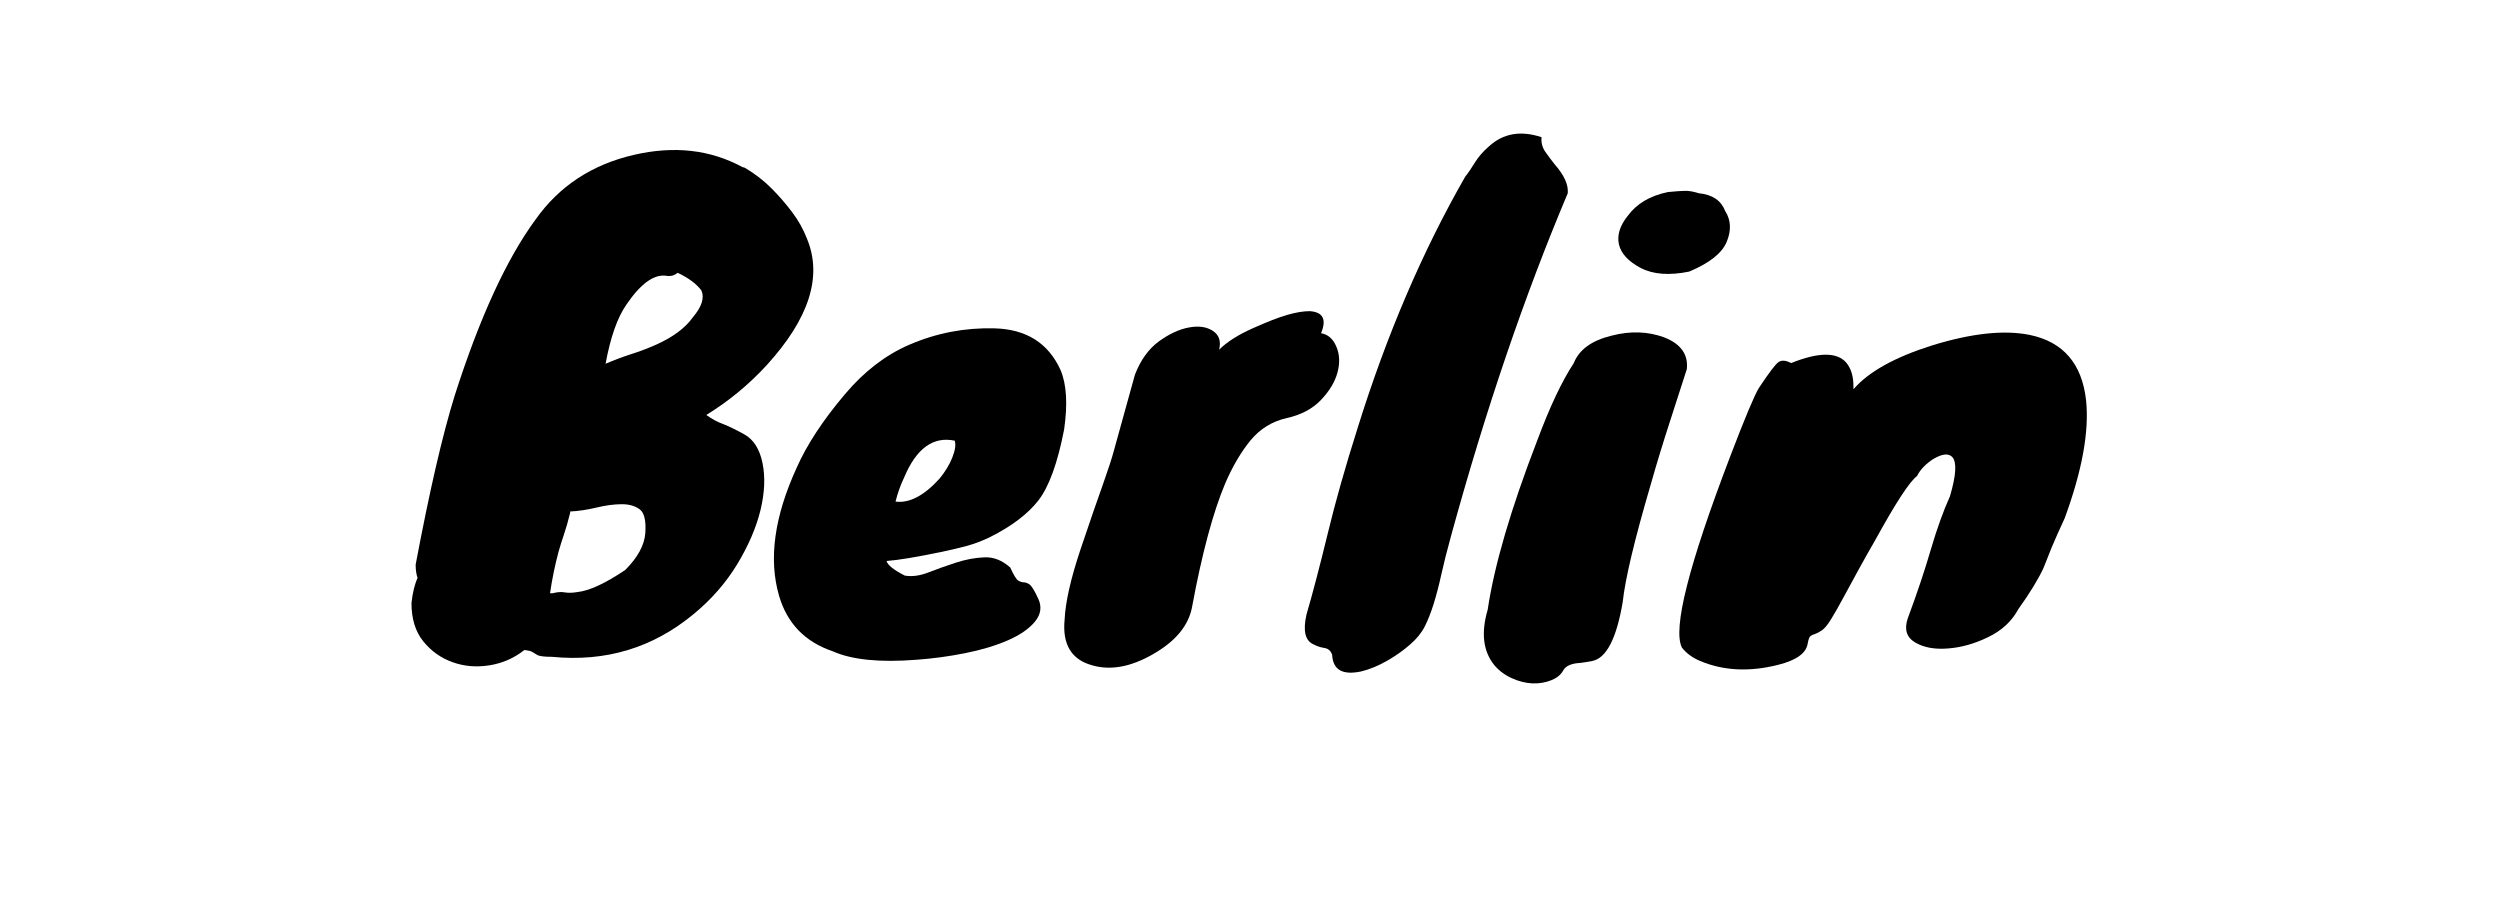
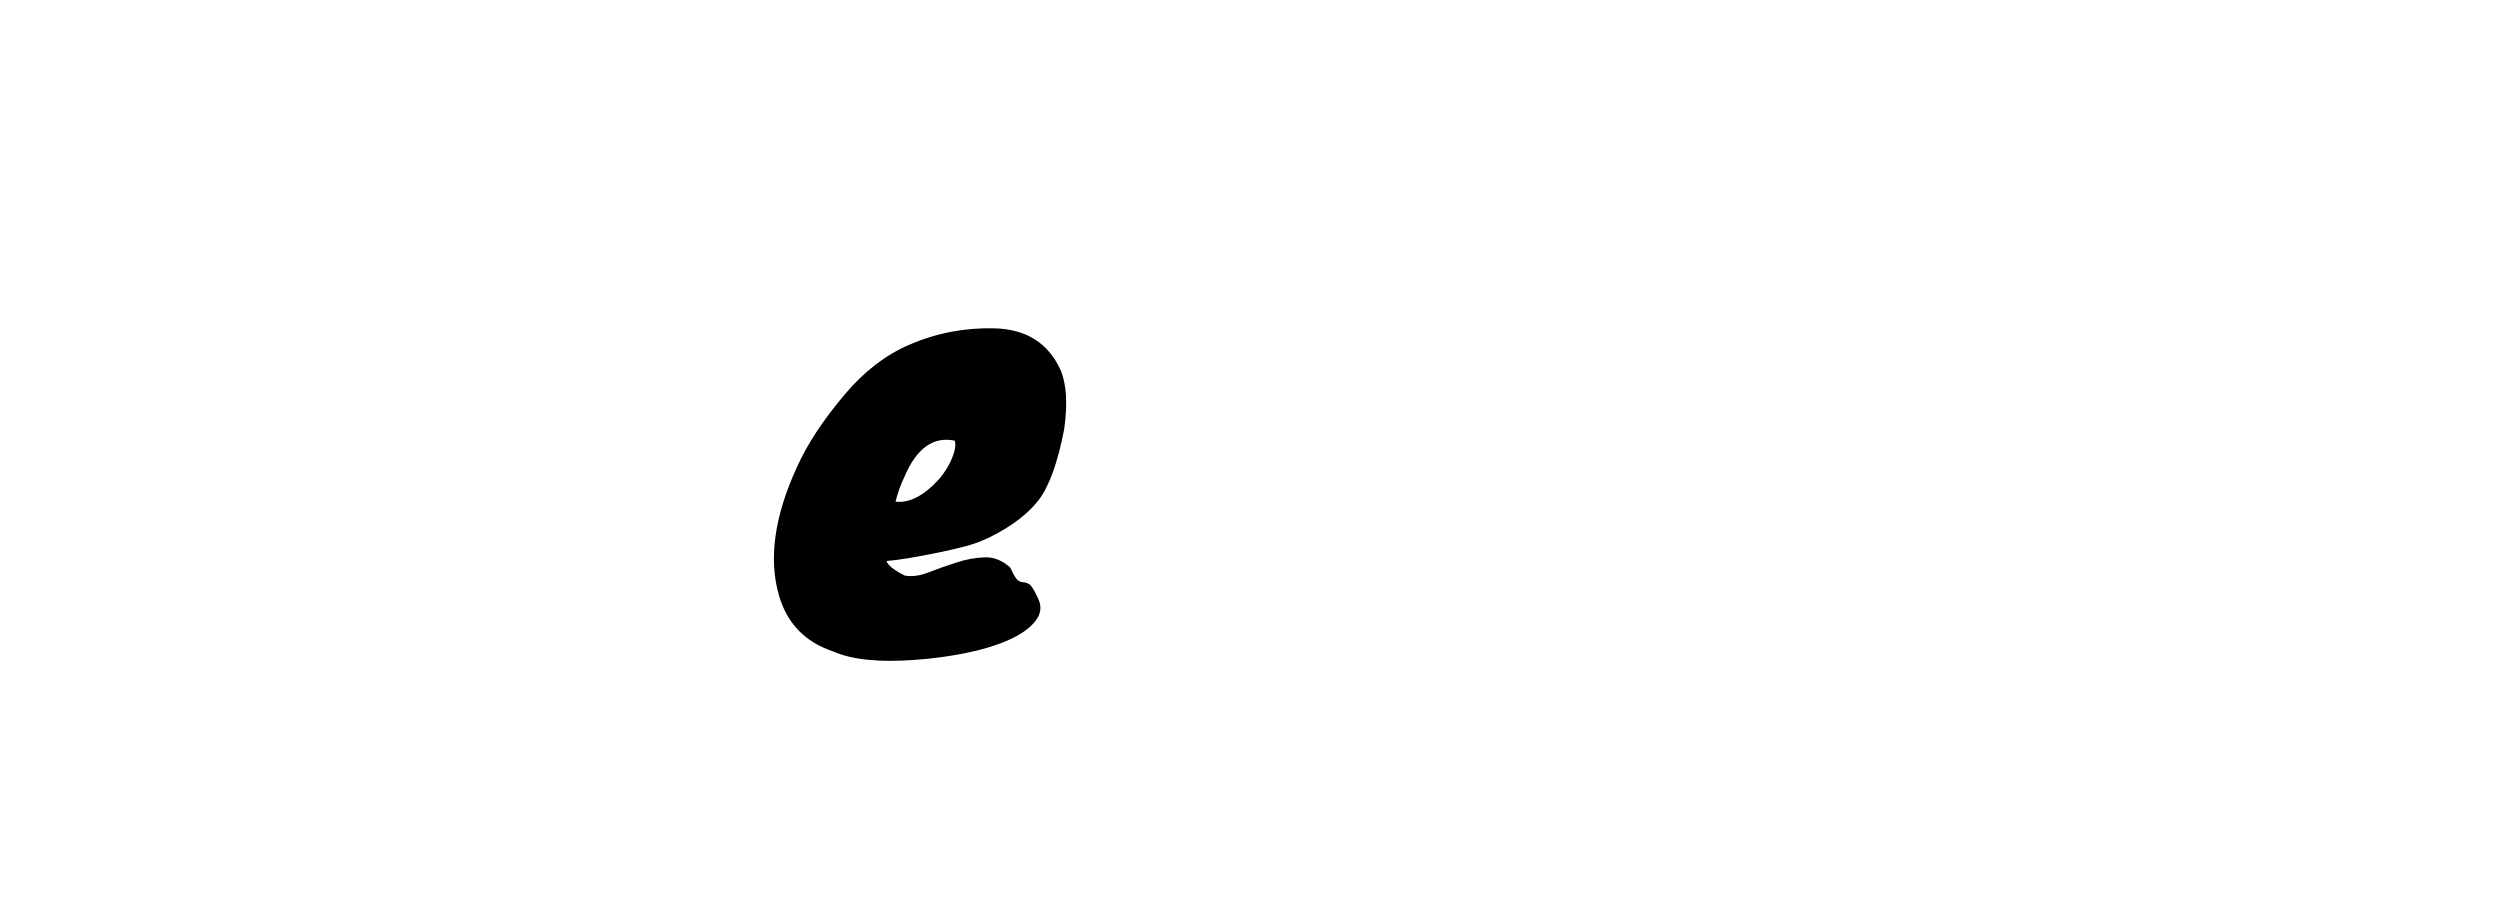
<svg xmlns="http://www.w3.org/2000/svg" width="300" zoomAndPan="magnify" viewBox="0 0 224.88 82.5" height="110" preserveAspectRatio="xMidYMid meet" version="1.0">
  <defs>
    <g />
  </defs>
  <g fill="#000000" fill-opacity="1">
    <g transform="translate(37.739, 56.473)">
      <g>
-         <path d="M 29.016 -41.438 L 29.234 -41.375 C 30.148 -40.832 30.945 -40.219 31.625 -39.531 C 32.301 -38.852 32.922 -38.141 33.484 -37.391 C 34.055 -36.641 34.508 -35.828 34.844 -34.953 C 36.227 -31.578 35.02 -27.801 31.219 -23.625 C 29.602 -21.863 27.785 -20.363 25.766 -19.125 C 26.285 -18.758 26.773 -18.492 27.234 -18.328 C 27.691 -18.16 28.336 -17.848 29.172 -17.391 C 30.016 -16.93 30.566 -16.066 30.828 -14.797 C 31.086 -13.535 31.023 -12.117 30.641 -10.547 C 30.254 -8.973 29.555 -7.352 28.547 -5.688 C 27.535 -4.02 26.227 -2.523 24.625 -1.203 C 20.957 1.836 16.707 3.117 11.875 2.641 C 11.176 2.641 10.734 2.582 10.547 2.469 C 10.367 2.363 10.223 2.273 10.109 2.203 C 10.004 2.129 9.766 2.07 9.391 2.031 C 8.473 2.758 7.426 3.219 6.25 3.406 C 5.082 3.594 3.977 3.5 2.938 3.125 C 1.895 2.758 1.016 2.133 0.297 1.25 C -0.41 0.375 -0.766 -0.773 -0.766 -2.203 C -0.66 -3.148 -0.477 -3.898 -0.219 -4.453 C -0.332 -4.785 -0.391 -5.188 -0.391 -5.656 C 0.859 -12.289 2.031 -17.363 3.125 -20.875 C 5.363 -27.875 7.785 -33.148 10.391 -36.703 C 12.516 -39.711 15.461 -41.656 19.234 -42.531 C 22.859 -43.375 26.117 -43.008 29.016 -41.438 Z M 11.922 -3.078 C 12.359 -3.191 12.734 -3.219 13.047 -3.156 C 13.359 -3.102 13.734 -3.113 14.172 -3.188 C 15.234 -3.301 16.664 -3.961 18.469 -5.172 C 19.602 -6.305 20.207 -7.422 20.281 -8.516 C 20.352 -9.617 20.188 -10.32 19.781 -10.625 C 19.375 -10.938 18.832 -11.094 18.156 -11.094 C 17.477 -11.094 16.727 -10.992 15.906 -10.797 C 15.082 -10.598 14.285 -10.477 13.516 -10.438 L 13.516 -10.328 C 13.336 -9.598 13.156 -8.957 12.969 -8.406 C 12.781 -7.852 12.613 -7.32 12.469 -6.812 C 12.145 -5.602 11.891 -4.359 11.703 -3.078 Z M 22.141 -31.656 C 21.047 -31.801 19.859 -30.938 18.578 -29.062 C 17.766 -27.895 17.141 -26.117 16.703 -23.734 C 17.473 -24.066 18.234 -24.352 18.984 -24.594 C 19.734 -24.832 20.441 -25.098 21.109 -25.391 C 22.711 -26.086 23.863 -26.93 24.562 -27.922 C 25.363 -28.867 25.617 -29.672 25.328 -30.328 C 24.891 -30.922 24.176 -31.453 23.188 -31.922 C 22.895 -31.672 22.547 -31.582 22.141 -31.656 Z M 21.328 -31.875 L 21.484 -31.875 Z M 21.328 -31.875 " />
-       </g>
+         </g>
    </g>
  </g>
  <g fill="#000000" fill-opacity="1">
    <g transform="translate(69.882, 56.473)">
      <g>
        <path d="M 19.172 -8.141 C 18.484 -7.805 17.805 -7.547 17.141 -7.359 C 16.484 -7.18 15.719 -7 14.844 -6.812 C 12.531 -6.332 10.863 -6.055 9.844 -5.984 C 9.945 -5.617 10.492 -5.18 11.484 -4.672 C 12.141 -4.555 12.863 -4.656 13.656 -4.969 C 14.445 -5.281 15.27 -5.57 16.125 -5.844 C 16.988 -6.125 17.832 -6.281 18.656 -6.312 C 19.477 -6.352 20.254 -6.047 20.984 -5.391 C 21.285 -4.723 21.523 -4.332 21.703 -4.219 C 21.891 -4.113 22.055 -4.062 22.203 -4.062 C 22.348 -4.062 22.508 -4.004 22.688 -3.891 C 22.875 -3.785 23.141 -3.363 23.484 -2.625 C 23.836 -1.895 23.75 -1.203 23.219 -0.547 C 22.688 0.109 21.867 0.676 20.766 1.156 C 19.672 1.633 18.391 2.02 16.922 2.312 C 15.461 2.602 14 2.801 12.531 2.906 C 9.227 3.164 6.719 2.91 5 2.141 C 2.508 1.297 0.898 -0.367 0.172 -2.859 C -0.785 -6.148 -0.254 -9.992 1.766 -14.391 C 2.672 -16.441 4.113 -18.641 6.094 -20.984 C 7.82 -23.035 9.75 -24.52 11.875 -25.438 C 14.32 -26.5 16.883 -26.992 19.562 -26.922 C 22.414 -26.848 24.395 -25.602 25.5 -23.188 C 26.051 -21.906 26.16 -20.113 25.828 -17.812 C 25.242 -14.801 24.473 -12.676 23.516 -11.438 C 22.566 -10.219 21.117 -9.117 19.172 -8.141 Z M 15.984 -16.812 C 14.047 -17.219 12.531 -16.117 11.438 -13.516 C 11.102 -12.816 10.844 -12.086 10.656 -11.328 C 11.906 -11.172 13.227 -11.863 14.625 -13.406 C 15.133 -14.031 15.516 -14.66 15.766 -15.297 C 16.023 -15.941 16.098 -16.445 15.984 -16.812 Z M 15.984 -16.812 " />
      </g>
    </g>
  </g>
  <g fill="#000000" fill-opacity="1">
    <g transform="translate(96.365, 56.473)">
      <g>
-         <path d="M 5.719 -22.75 C 6.227 -24.07 6.945 -25.07 7.875 -25.75 C 8.812 -26.426 9.711 -26.844 10.578 -27 C 11.441 -27.164 12.156 -27.066 12.719 -26.703 C 13.289 -26.336 13.484 -25.77 13.297 -25 C 13.992 -25.695 15 -26.336 16.312 -26.922 C 17.633 -27.516 18.68 -27.922 19.453 -28.141 C 20.223 -28.359 20.883 -28.469 21.438 -28.469 C 22.645 -28.395 22.988 -27.734 22.469 -26.484 C 23.094 -26.379 23.551 -25.977 23.844 -25.281 C 24.145 -24.582 24.18 -23.812 23.953 -22.969 C 23.734 -22.125 23.238 -21.297 22.469 -20.484 C 21.707 -19.68 20.676 -19.133 19.375 -18.844 C 18.07 -18.551 16.988 -17.883 16.125 -16.844 C 15.27 -15.801 14.508 -14.508 13.844 -12.969 C 12.75 -10.363 11.758 -6.68 10.875 -1.922 C 10.582 -0.203 9.395 1.242 7.312 2.422 C 5.332 3.555 3.52 3.883 1.875 3.406 C 0 2.895 -0.828 1.52 -0.609 -0.719 C -0.535 -2.289 -0.062 -4.383 0.812 -7 C 1.695 -9.625 2.379 -11.602 2.859 -12.938 C 3.336 -14.281 3.664 -15.297 3.844 -15.984 Z M 5.719 -22.75 " />
-       </g>
+         </g>
    </g>
  </g>
  <g fill="#000000" fill-opacity="1">
    <g transform="translate(118.178, 56.473)">
      <g>
-         <path d="M 10.797 -2.141 C 10.555 -1.367 10.289 -0.691 10 -0.109 C 9.707 0.473 9.266 1.02 8.672 1.531 C 8.086 2.051 7.395 2.539 6.594 3 C 5.789 3.457 5.02 3.773 4.281 3.953 C 2.602 4.316 1.727 3.82 1.656 2.469 C 1.539 2.102 1.305 1.895 0.953 1.844 C 0.609 1.789 0.289 1.688 0 1.531 C -0.77 1.207 -0.988 0.312 -0.656 -1.156 C -0.07 -3.164 0.566 -5.609 1.266 -8.484 C 1.961 -11.359 2.859 -14.52 3.953 -17.969 C 6.555 -26.32 9.781 -33.852 13.625 -40.562 C 13.883 -40.883 14.176 -41.312 14.5 -41.844 C 14.832 -42.375 15.254 -42.859 15.766 -43.297 C 17.047 -44.473 18.625 -44.75 20.5 -44.125 C 20.457 -43.645 20.566 -43.211 20.828 -42.828 C 21.086 -42.453 21.379 -42.062 21.703 -41.656 C 22.547 -40.695 22.93 -39.836 22.859 -39.078 C 18.973 -29.879 15.473 -19.602 12.359 -8.25 C 11.992 -6.926 11.703 -5.77 11.484 -4.781 C 11.266 -3.789 11.035 -2.91 10.797 -2.141 Z M 10.797 -2.141 " />
-       </g>
+         </g>
    </g>
  </g>
  <g fill="#000000" fill-opacity="1">
    <g transform="translate(134.331, 56.473)">
      <g>
-         <path d="M 7.25 -23.797 C 7.727 -25.004 8.863 -25.828 10.656 -26.266 C 12.344 -26.703 13.922 -26.648 15.391 -26.109 C 16.891 -25.516 17.566 -24.562 17.422 -23.25 C 17.016 -21.969 16.508 -20.398 15.906 -18.547 C 15.301 -16.691 14.723 -14.797 14.172 -12.859 C 12.711 -7.879 11.875 -4.363 11.656 -2.312 C 11.102 0.988 10.188 2.766 8.906 3.016 C 8.539 3.086 8.191 3.145 7.859 3.188 C 7.055 3.227 6.539 3.445 6.312 3.844 C 6.094 4.25 5.727 4.551 5.219 4.75 C 4.707 4.957 4.148 5.051 3.547 5.031 C 2.941 5.008 2.328 4.859 1.703 4.578 C 1.078 4.305 0.547 3.914 0.109 3.406 C -0.91 2.156 -1.113 0.488 -0.5 -1.594 C 0.094 -5.582 1.578 -10.656 3.953 -16.812 C 5.086 -19.852 6.188 -22.18 7.25 -23.797 Z M 17.641 -32.031 C 15.848 -31.664 14.391 -31.773 13.266 -32.359 C 12.148 -32.953 11.5 -33.66 11.312 -34.484 C 11.133 -35.305 11.395 -36.156 12.094 -37.031 C 12.895 -38.133 14.102 -38.852 15.719 -39.188 C 16.445 -39.258 16.977 -39.297 17.312 -39.297 C 17.645 -39.297 18.047 -39.223 18.516 -39.078 C 19.723 -38.961 20.508 -38.43 20.875 -37.484 C 21.395 -36.672 21.441 -35.75 21.016 -34.719 C 20.598 -33.695 19.473 -32.801 17.641 -32.031 Z M 17.641 -32.031 " />
-       </g>
+         </g>
    </g>
  </g>
  <g fill="#000000" fill-opacity="1">
    <g transform="translate(151.969, 56.473)">
      <g>
-         <path d="M 9.172 -23.797 C 11.629 -24.785 13.281 -24.801 14.125 -23.844 C 14.562 -23.332 14.781 -22.617 14.781 -21.703 L 14.781 -21.438 C 16.133 -23.008 18.5 -24.328 21.875 -25.391 C 25.426 -26.484 28.352 -26.797 30.656 -26.328 C 33.664 -25.703 35.352 -23.738 35.719 -20.438 C 36.008 -17.656 35.367 -14.125 33.797 -9.844 C 33.285 -8.738 32.891 -7.848 32.609 -7.172 C 32.336 -6.492 32.094 -5.879 31.875 -5.328 C 31.395 -4.305 30.645 -3.082 29.625 -1.656 C 29.031 -0.551 28.117 0.289 26.891 0.875 C 25.672 1.469 24.461 1.805 23.266 1.891 C 22.078 1.984 21.098 1.801 20.328 1.344 C 19.555 0.883 19.336 0.16 19.672 -0.828 C 20.516 -3.098 21.207 -5.164 21.75 -7.031 C 22.301 -8.906 22.875 -10.5 23.469 -11.812 C 24.02 -13.688 24.094 -14.859 23.688 -15.328 C 23.352 -15.691 22.785 -15.641 21.984 -15.172 C 21.285 -14.723 20.789 -14.207 20.5 -13.625 C 19.844 -13.145 18.598 -11.238 16.766 -7.906 C 16.242 -7 15.734 -6.094 15.234 -5.188 C 14.742 -4.289 14.289 -3.457 13.875 -2.688 C 13.457 -1.914 13.094 -1.273 12.781 -0.766 C 12.469 -0.254 12.191 0.082 11.953 0.25 C 11.711 0.414 11.508 0.523 11.344 0.578 C 11.176 0.629 11.035 0.691 10.922 0.766 C 10.816 0.836 10.727 1.078 10.656 1.484 C 10.508 2.328 9.629 2.953 8.016 3.359 C 5.422 4.016 3.078 3.898 0.984 3.016 C 0.285 2.723 -0.258 2.32 -0.656 1.812 C -1.5 0.125 -0.051 -5.609 3.688 -15.391 C 5 -18.828 5.859 -20.879 6.266 -21.547 C 7.18 -22.93 7.773 -23.711 8.047 -23.891 C 8.328 -24.078 8.703 -24.047 9.172 -23.797 Z M 9.172 -23.797 " />
-       </g>
+         </g>
    </g>
  </g>
</svg>